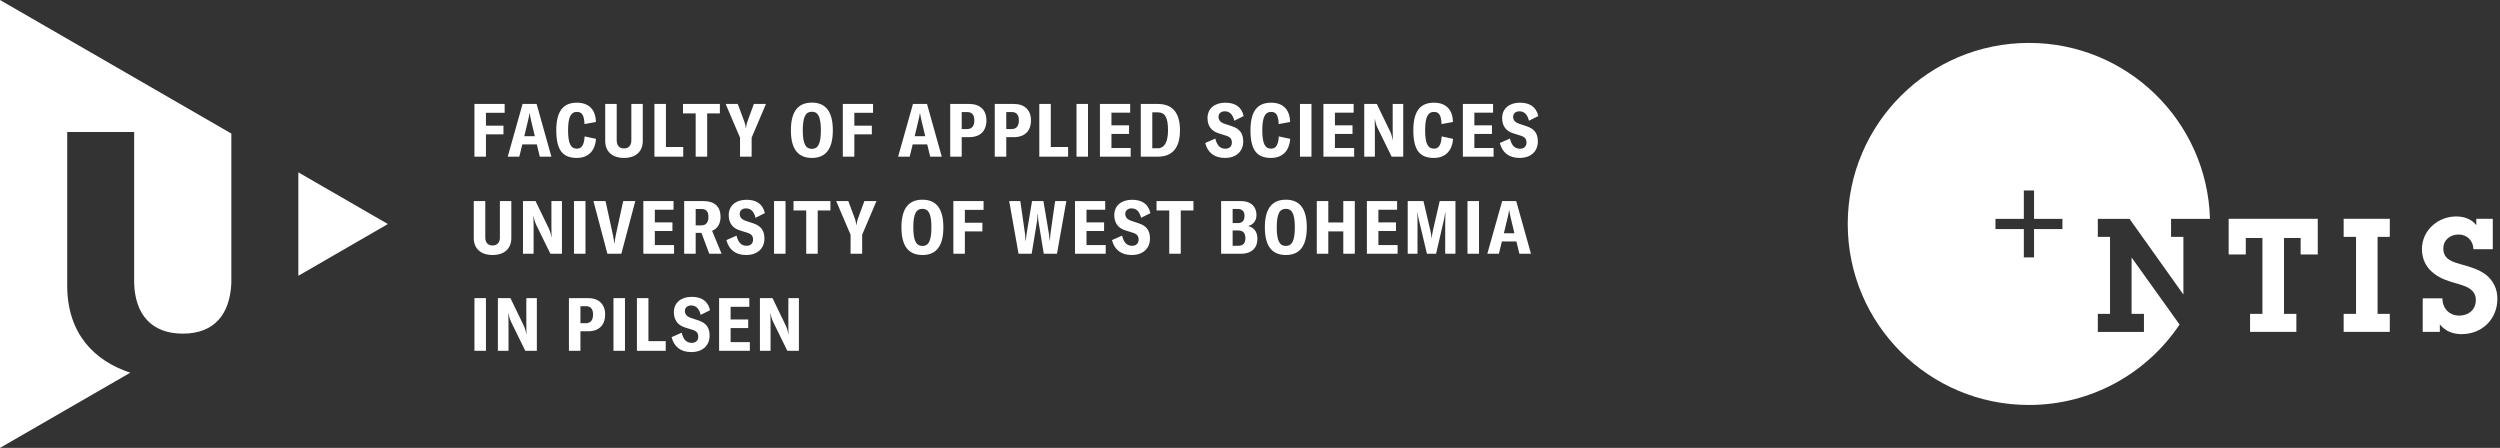
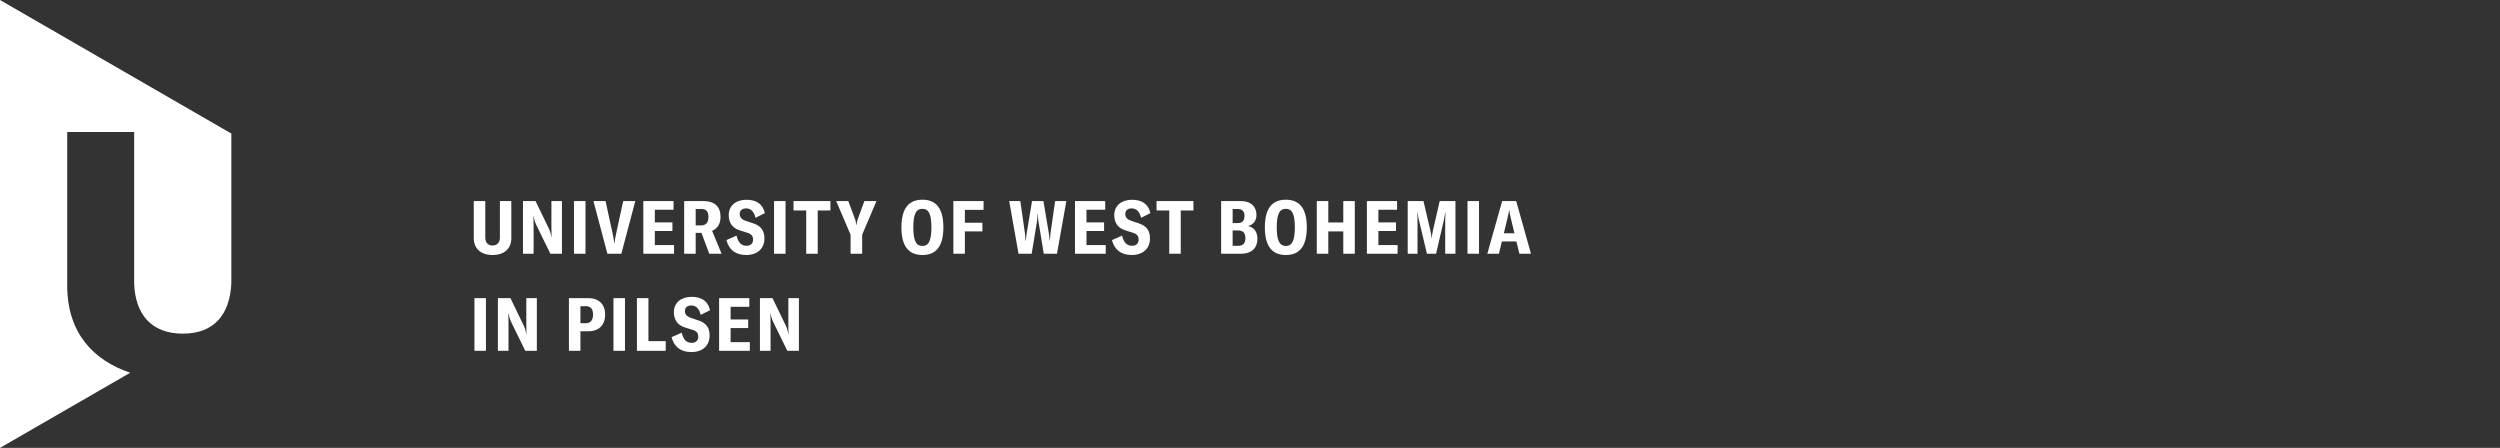
<svg xmlns="http://www.w3.org/2000/svg" width="307" height="55" viewBox="0 0 307 55" fill="none">
  <rect x="0" y="0" width="307" height="55" fill="#333333" stroke="none" />
-   <path d="M36.637 21.165V33.866L47.632 27.512L36.637 21.165Z" fill="white" />
  <path d="M59.674 43.08V36.607H58.261V43.08H59.674ZM61.14 43.08H62.444V39.706C62.444 39.269 62.435 38.795 62.426 38.458H62.444C62.508 38.841 62.59 39.16 62.772 39.543L64.504 43.08H65.926V36.607H64.632V39.761C64.632 40.199 64.632 40.627 64.65 41.056H64.632C64.559 40.609 64.468 40.308 64.313 39.98L62.681 36.607H61.14V43.08ZM72.207 36.607H69.864V43.08H71.277V40.682H72.216C73.538 40.682 74.312 39.934 74.312 38.622C74.312 37.364 73.538 36.607 72.207 36.607ZM71.951 39.688H71.277V37.601H71.951C72.526 37.601 72.827 37.929 72.827 38.622C72.827 39.324 72.517 39.688 71.951 39.688ZM76.747 43.08V36.607H75.334V43.08H76.747ZM78.214 43.08H81.751V41.895H79.627V36.607H78.214V43.08ZM84.896 43.234C86.318 43.234 87.138 42.396 87.138 41.22C87.138 40.254 86.746 39.679 85.78 39.351L84.85 39.041C84.34 38.868 84.103 38.586 84.103 38.193C84.103 37.783 84.403 37.51 84.877 37.51C85.434 37.51 85.862 37.865 86.044 38.667L87.193 38.093C86.929 36.926 86.099 36.452 84.932 36.452C83.656 36.452 82.753 37.154 82.753 38.339C82.753 39.251 83.182 39.916 84.103 40.208L85.032 40.5C85.57 40.663 85.744 40.919 85.744 41.356C85.744 41.803 85.452 42.104 84.951 42.104C84.294 42.104 83.92 41.703 83.711 40.855L82.471 41.402C82.772 42.578 83.583 43.234 84.896 43.234ZM89.719 42.013V40.29H91.879V39.232H89.719V37.674H92.016V36.607H88.306V43.08H92.08V42.013H89.719ZM93.32 43.08H94.624V39.706C94.624 39.269 94.615 38.795 94.606 38.458H94.624C94.688 38.841 94.77 39.16 94.952 39.543L96.684 43.08H98.106V36.607H96.811V39.761C96.811 40.199 96.811 40.627 96.83 41.056H96.811C96.739 40.609 96.648 40.308 96.493 39.98L94.861 36.607H93.32V43.08Z" fill="white" />
  <path d="M58.179 24.687V29.235C58.179 30.512 59.027 31.314 60.485 31.314C61.953 31.314 62.791 30.512 62.791 29.235V24.687H61.387V29.172C61.387 29.782 61.05 30.147 60.485 30.147C59.92 30.147 59.592 29.782 59.592 29.172V24.687H58.179ZM64.222 31.159H65.526V27.786C65.526 27.348 65.517 26.874 65.508 26.537H65.526C65.59 26.92 65.672 27.239 65.854 27.622L67.586 31.159H69.008V24.687H67.714V27.841C67.714 28.278 67.714 28.707 67.732 29.135H67.714C67.641 28.689 67.55 28.388 67.395 28.059L65.763 24.687H64.222V31.159ZM71.898 31.159V24.687H70.485V31.159H71.898ZM74.588 31.159H76.302L78.015 24.687H76.529L75.618 28.88C75.536 29.29 75.49 29.573 75.463 29.864H75.426C75.399 29.573 75.354 29.29 75.272 28.88L74.36 24.687H72.874L74.588 31.159ZM80.414 30.092V28.37H82.575V27.312H80.414V25.753H82.712V24.687H79.001V31.159H82.775V30.092H80.414ZM87.097 31.159H88.61L87.444 28.342C88.109 28.078 88.483 27.476 88.483 26.628C88.483 25.434 87.827 24.687 86.322 24.687H84.016V31.159H85.429V28.597H86.14L87.097 31.159ZM85.429 27.677V25.662H86.112C86.742 25.662 86.997 25.99 86.997 26.628C86.997 27.285 86.733 27.677 86.112 27.677H85.429ZM91.629 31.314C93.051 31.314 93.871 30.475 93.871 29.299C93.871 28.333 93.479 27.759 92.513 27.431L91.583 27.12C91.072 26.948 90.835 26.665 90.835 26.273C90.835 25.863 91.136 25.589 91.61 25.589C92.166 25.589 92.595 25.945 92.777 26.747L93.926 26.172C93.661 25.006 92.832 24.532 91.665 24.532C90.389 24.532 89.487 25.233 89.487 26.419C89.487 27.33 89.915 27.996 90.835 28.287L91.765 28.579C92.303 28.743 92.476 28.998 92.476 29.436C92.476 29.883 92.185 30.183 91.683 30.183C91.027 30.183 90.653 29.782 90.444 28.935L89.204 29.482C89.505 30.657 90.316 31.314 91.629 31.314ZM96.464 31.159V24.687H95.051V31.159H96.464ZM101.975 24.687H97.444V25.844H99.003V31.159H100.416V25.844H101.975V24.687ZM104.452 31.159H105.873V28.825L107.633 24.687H106.147L105.317 26.957C105.245 27.185 105.208 27.385 105.181 27.622H105.153C105.126 27.385 105.08 27.185 105.017 26.957L104.169 24.687H102.683L104.452 28.825V31.159ZM113.275 31.314C114.88 31.314 115.846 30.338 115.846 27.923C115.846 25.498 114.88 24.523 113.275 24.523C111.662 24.523 110.695 25.498 110.695 27.923C110.695 30.338 111.662 31.314 113.275 31.314ZM113.275 30.202C112.564 30.202 112.154 29.673 112.154 27.923C112.154 26.154 112.564 25.644 113.275 25.644C113.977 25.644 114.378 26.154 114.378 27.923C114.378 29.673 113.977 30.202 113.275 30.202ZM120.783 25.772V24.687H117.073V31.159H118.486V28.415H120.637V27.348H118.486V25.772H120.783ZM125.076 31.159H126.69L127.355 27.111C127.392 26.838 127.401 26.564 127.41 26.318H127.455C127.465 26.564 127.474 26.838 127.51 27.111L128.176 31.159H129.798L130.947 24.687H129.57L128.987 28.761C128.96 29.017 128.941 29.29 128.932 29.555H128.905C128.877 29.308 128.859 29.062 128.823 28.798L128.13 24.687H126.735L126.052 28.798C126.015 29.062 125.988 29.308 125.969 29.555H125.933C125.924 29.29 125.906 29.017 125.878 28.761L125.295 24.687H123.928L125.076 31.159ZM133.421 30.092V28.37H135.582V27.312H133.421V25.753H135.719V24.687H132.008V31.159H135.782V30.092H133.421ZM138.975 31.314C140.397 31.314 141.217 30.475 141.217 29.299C141.217 28.333 140.825 27.759 139.859 27.431L138.929 27.12C138.419 26.948 138.182 26.665 138.182 26.273C138.182 25.863 138.483 25.589 138.957 25.589C139.513 25.589 139.941 25.945 140.123 26.747L141.272 26.172C141.007 25.006 140.178 24.532 139.011 24.532C137.735 24.532 136.833 25.233 136.833 26.419C136.833 27.33 137.261 27.996 138.182 28.287L139.111 28.579C139.649 28.743 139.822 28.998 139.822 29.436C139.822 29.883 139.531 30.183 139.029 30.183C138.373 30.183 137.999 29.782 137.79 28.935L136.55 29.482C136.851 30.657 137.662 31.314 138.975 31.314ZM146.555 24.687H142.024V25.844H143.583V31.159H144.996V25.844H146.555V24.687ZM153.264 27.759C153.938 27.585 154.294 27.066 154.294 26.409C154.294 25.407 153.664 24.687 152.316 24.687H149.955V31.159H152.398C153.747 31.159 154.412 30.402 154.412 29.327C154.412 28.479 154.002 27.923 153.264 27.759ZM152.005 25.662C152.58 25.662 152.826 26 152.826 26.501C152.826 27.048 152.598 27.394 152.014 27.394H151.368V25.662H152.005ZM152.079 30.183H151.368V28.305H152.088C152.662 28.305 152.935 28.643 152.935 29.253C152.935 29.819 152.68 30.183 152.079 30.183ZM157.904 31.314C159.509 31.314 160.475 30.338 160.475 27.923C160.475 25.498 159.509 24.523 157.904 24.523C156.291 24.523 155.324 25.498 155.324 27.923C155.324 30.338 156.291 31.314 157.904 31.314ZM157.904 30.202C157.193 30.202 156.783 29.673 156.783 27.923C156.783 26.154 157.193 25.644 157.904 25.644C158.606 25.644 159.007 26.154 159.007 27.923C159.007 29.673 158.606 30.202 157.904 30.202ZM166.369 24.687H164.956V27.321H163.115V24.687H161.702V31.159H163.115V28.415H164.956V31.159H166.369V24.687ZM169.266 30.092V28.37H171.426V27.312H169.266V25.753H171.563V24.687H167.853V31.159H171.627V30.092H169.266ZM172.867 31.159H174.07V27.321C174.07 26.929 174.07 26.455 174.043 26.09H174.08C174.089 26.264 174.144 26.583 174.207 26.874L175.228 31.159H176.35L177.343 26.874C177.398 26.583 177.443 26.328 177.471 26.081H177.498C177.48 26.464 177.471 26.939 177.471 27.321V31.159H178.729V24.687H176.796L175.957 28.342C175.885 28.67 175.839 28.98 175.821 29.217H175.794C175.775 28.98 175.73 28.679 175.657 28.351L174.8 24.687H172.867V31.159ZM181.622 31.159V24.687H180.209V31.159H181.622ZM186.581 31.159H188.003L186.189 24.687H184.466L182.643 31.159H184.065L184.429 29.655H186.216L186.581 31.159ZM184.676 28.643L185.131 26.738C185.205 26.437 185.268 26.181 185.314 25.808H185.332C185.387 26.181 185.451 26.437 185.514 26.738L185.97 28.643H184.676Z" fill="white" />
-   <path d="M61.971 13.851V12.766H58.261V19.238H59.674V16.494H61.825V15.428H59.674V13.851H61.971ZM66.288 19.238H67.71L65.896 12.766H64.173L62.35 19.238H63.772L64.137 17.734H65.924L66.288 19.238ZM64.383 16.722L64.839 14.817C64.912 14.516 64.976 14.261 65.021 13.887H65.039C65.094 14.261 65.158 14.516 65.222 14.817L65.677 16.722H64.383ZM70.835 19.393C72.194 19.393 73.077 18.582 73.187 17.051L71.792 16.75C71.728 17.853 71.4 18.254 70.844 18.254C70.142 18.254 69.759 17.725 69.759 15.993C69.759 14.261 70.17 13.742 70.835 13.742C71.427 13.742 71.728 14.07 71.774 15.236L73.178 14.981C73.141 13.395 72.257 12.611 70.844 12.611C69.294 12.611 68.31 13.486 68.31 16.002C68.31 18.555 69.194 19.393 70.835 19.393ZM74.32 12.766V17.315C74.32 18.591 75.168 19.393 76.626 19.393C78.094 19.393 78.932 18.591 78.932 17.315V12.766H77.528V17.251C77.528 17.862 77.191 18.227 76.626 18.227C76.061 18.227 75.733 17.862 75.733 17.251V12.766H74.32ZM80.364 19.238H83.9V18.053H81.776V12.766H80.364V19.238ZM88.401 12.766H83.87V13.924H85.429V19.238H86.842V13.924H88.401V12.766ZM90.877 19.238H92.3V16.905L94.059 12.766H92.573L91.744 15.036C91.671 15.264 91.634 15.464 91.607 15.701H91.579C91.552 15.464 91.507 15.264 91.442 15.036L90.595 12.766H89.109L90.877 16.905V19.238ZM99.701 19.393C101.306 19.393 102.272 18.418 102.272 16.002C102.272 13.577 101.306 12.602 99.701 12.602C98.088 12.602 97.122 13.577 97.122 16.002C97.122 18.418 98.088 19.393 99.701 19.393ZM99.701 18.281C98.99 18.281 98.58 17.753 98.58 16.002C98.58 14.234 98.99 13.723 99.701 13.723C100.403 13.723 100.804 14.234 100.804 16.002C100.804 17.753 100.403 18.281 99.701 18.281ZM107.209 13.851V12.766H103.499V19.238H104.912V16.494H107.063V15.428H104.912V13.851H107.209ZM114.228 19.238H115.65L113.836 12.766H112.113L110.29 19.238H111.712L112.076 17.734H113.863L114.228 19.238ZM112.323 16.722L112.778 14.817C112.852 14.516 112.915 14.261 112.961 13.887H112.979C113.034 14.261 113.098 14.516 113.161 14.817L113.617 16.722H112.323ZM119.028 12.766H116.686V19.238H118.099V16.841H119.037C120.359 16.841 121.134 16.093 121.134 14.781C121.134 13.523 120.359 12.766 119.028 12.766ZM118.773 15.847H118.099V13.76H118.773C119.347 13.76 119.648 14.088 119.648 14.781C119.648 15.483 119.338 15.847 118.773 15.847ZM124.499 12.766H122.156V19.238H123.569V16.841H124.508C125.829 16.841 126.604 16.093 126.604 14.781C126.604 13.523 125.829 12.766 124.499 12.766ZM124.243 15.847H123.569V13.76H124.243C124.818 13.76 125.118 14.088 125.118 14.781C125.118 15.483 124.808 15.847 124.243 15.847ZM127.626 19.238H131.163V18.053H129.039V12.766H127.626V19.238ZM133.607 19.238V12.766H132.194V19.238H133.607ZM136.486 18.172V16.449H138.647V15.392H136.486V13.833H138.784V12.766H135.073V19.238H138.847V18.172H136.486ZM140.088 19.238H142.176C143.862 19.238 144.901 18.29 144.901 15.993C144.901 13.723 143.871 12.766 142.194 12.766H140.088V19.238ZM141.501 18.208V13.796H142.185C143.032 13.796 143.433 14.379 143.433 15.993C143.433 17.415 143.005 18.208 142.176 18.208H141.501ZM150.425 19.393C151.847 19.393 152.667 18.555 152.667 17.379C152.667 16.412 152.276 15.838 151.309 15.51L150.379 15.2C149.869 15.027 149.632 14.744 149.632 14.352C149.632 13.942 149.933 13.668 150.407 13.668C150.963 13.668 151.391 14.024 151.574 14.826L152.722 14.252C152.458 13.085 151.628 12.611 150.461 12.611C149.185 12.611 148.283 13.313 148.283 14.498C148.283 15.41 148.711 16.075 149.632 16.367L150.562 16.659C151.1 16.823 151.273 17.078 151.273 17.516C151.273 17.962 150.981 18.263 150.48 18.263C149.823 18.263 149.45 17.862 149.24 17.014L148 17.561C148.301 18.737 149.112 19.393 150.425 19.393ZM156.083 19.393C157.441 19.393 158.326 18.582 158.435 17.051L157.04 16.75C156.976 17.853 156.648 18.254 156.092 18.254C155.39 18.254 155.008 17.725 155.008 15.993C155.008 14.261 155.417 13.742 156.083 13.742C156.676 13.742 156.976 14.07 157.022 15.236L158.426 14.981C158.389 13.395 157.505 12.611 156.092 12.611C154.543 12.611 153.558 13.486 153.558 16.002C153.558 18.555 154.442 19.393 156.083 19.393ZM161.049 19.238V12.766H159.636V19.238H161.049ZM163.929 18.172V16.449H166.089V15.392H163.929V13.833H166.226V12.766H162.516V19.238H166.29V18.172H163.929ZM167.53 19.238H168.834V15.866C168.834 15.428 168.825 14.954 168.816 14.616H168.834C168.898 14.999 168.98 15.318 169.162 15.701L170.894 19.238H172.316V12.766H171.022V15.92C171.022 16.358 171.022 16.786 171.04 17.215H171.022C170.949 16.768 170.857 16.467 170.703 16.139L169.071 12.766H167.53V19.238ZM176.081 19.393C177.439 19.393 178.323 18.582 178.433 17.051L177.038 16.75C176.974 17.853 176.646 18.254 176.09 18.254C175.388 18.254 175.005 17.725 175.005 15.993C175.005 14.261 175.415 13.742 176.081 13.742C176.673 13.742 176.974 14.07 177.02 15.236L178.424 14.981C178.387 13.395 177.503 12.611 176.09 12.611C174.54 12.611 173.556 13.486 173.556 16.002C173.556 18.555 174.44 19.393 176.081 19.393ZM181.051 18.172V16.449H183.212V15.392H181.051V13.833H183.349V12.766H179.639V19.238H183.412V18.172H181.051ZM186.605 19.393C188.027 19.393 188.847 18.555 188.847 17.379C188.847 16.412 188.455 15.838 187.489 15.51L186.559 15.2C186.049 15.027 185.812 14.744 185.812 14.352C185.812 13.942 186.113 13.668 186.587 13.668C187.142 13.668 187.571 14.024 187.753 14.826L188.902 14.252C188.638 13.085 187.808 12.611 186.641 12.611C185.365 12.611 184.463 13.313 184.463 14.498C184.463 15.41 184.891 16.075 185.812 16.367L186.742 16.659C187.279 16.823 187.453 17.078 187.453 17.516C187.453 17.962 187.161 18.263 186.659 18.263C186.003 18.263 185.629 17.862 185.42 17.014L184.18 17.561C184.481 18.737 185.292 19.393 186.605 19.393Z" fill="white" />
  <path d="M0 55L15.992 45.771C11.523 44.277 8.309 40.954 8.254 35.211V16.211H16.475V34.802C16.601 38.584 18.577 40.97 22.445 40.97C26.343 40.97 28.219 38.584 28.409 34.802V16.411H28.427L0 -1.73867e-06V55Z" fill="white" />
-   <path d="M287.801 29.088H289.32V38.541H287.801V40.757H293.466V38.541H291.967V29.088H293.466V26.872H287.801V29.088ZM273.68 31.247H275.783V29.226H277.827V38.541H276.308V40.757H281.993V38.541H280.475V29.226H282.518V31.247H284.621V26.872H273.68V31.247ZM305.296 33.755C304.401 33.075 303.388 32.784 302.318 32.491C301.248 32.18 300.04 31.89 300.04 30.528C300.04 29.438 300.897 28.797 301.929 28.797C302.96 28.797 303.719 29.574 303.74 30.605H306.114V26.872H304.089V27.649C303.506 26.891 302.571 26.581 301.617 26.581C299.379 26.581 297.413 28.291 297.413 30.586C297.413 31.831 297.938 32.882 298.93 33.621C299.787 34.263 300.644 34.515 301.656 34.807C302.726 35.118 304.032 35.468 304.032 36.85C304.032 38.035 303.136 38.756 301.988 38.756C300.702 38.756 299.924 37.783 299.924 36.634H297.51V40.757H299.613V39.844C300.274 40.66 301.209 41.032 302.279 41.032C304.809 41.032 306.679 39.183 306.679 36.676C306.679 35.507 306.192 34.475 305.296 33.755Z" fill="white" />
-   <path d="M249.154 5.27C236.864 5.27 226.902 15.221 226.902 27.501C226.902 39.776 236.865 49.73 249.154 49.73C256.865 49.73 263.659 45.809 267.651 39.855L261.758 31.619V38.542H263.277V40.758H257.612V38.542H259.111V29.089H257.612V26.873H261.505L268.121 36.169V29.089H266.606V26.873H271.384C271.049 14.886 261.232 5.27 249.154 5.27ZM248.526 23.393H249.781V26.873H253.265V28.126H249.781V31.607H248.526V28.127H245.043V26.873H248.526V23.393Z" fill="white" />
</svg>